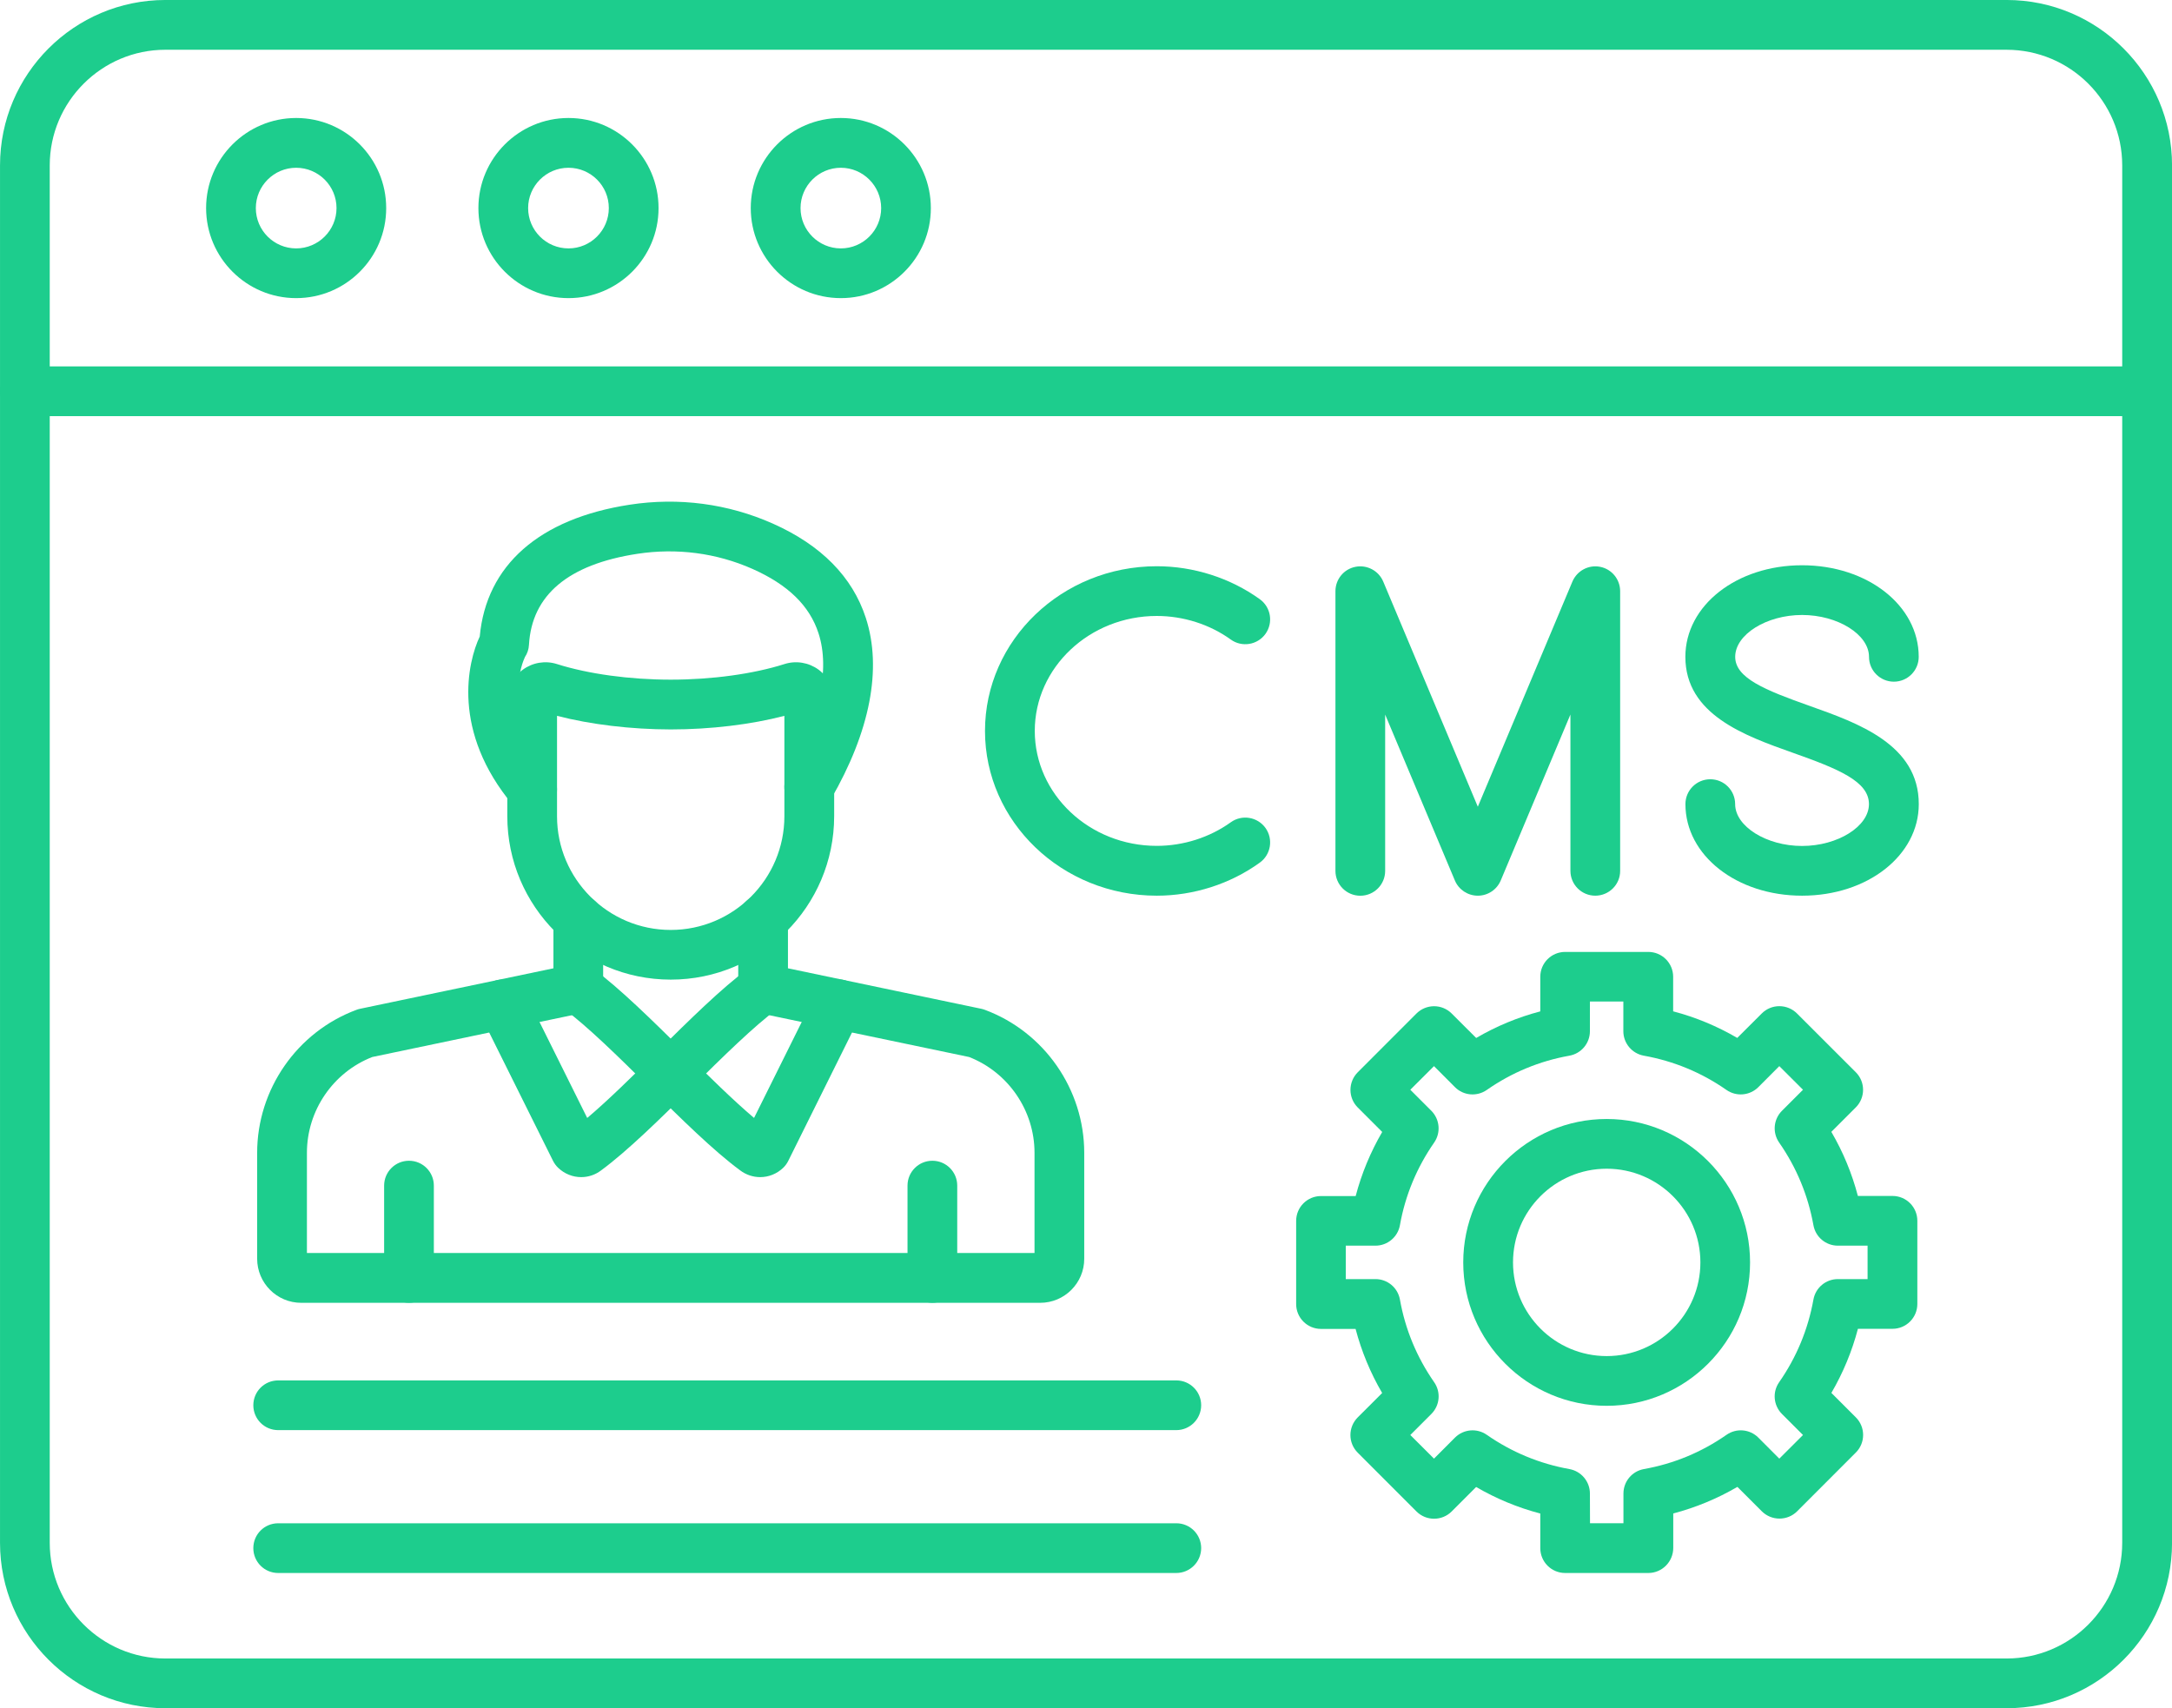
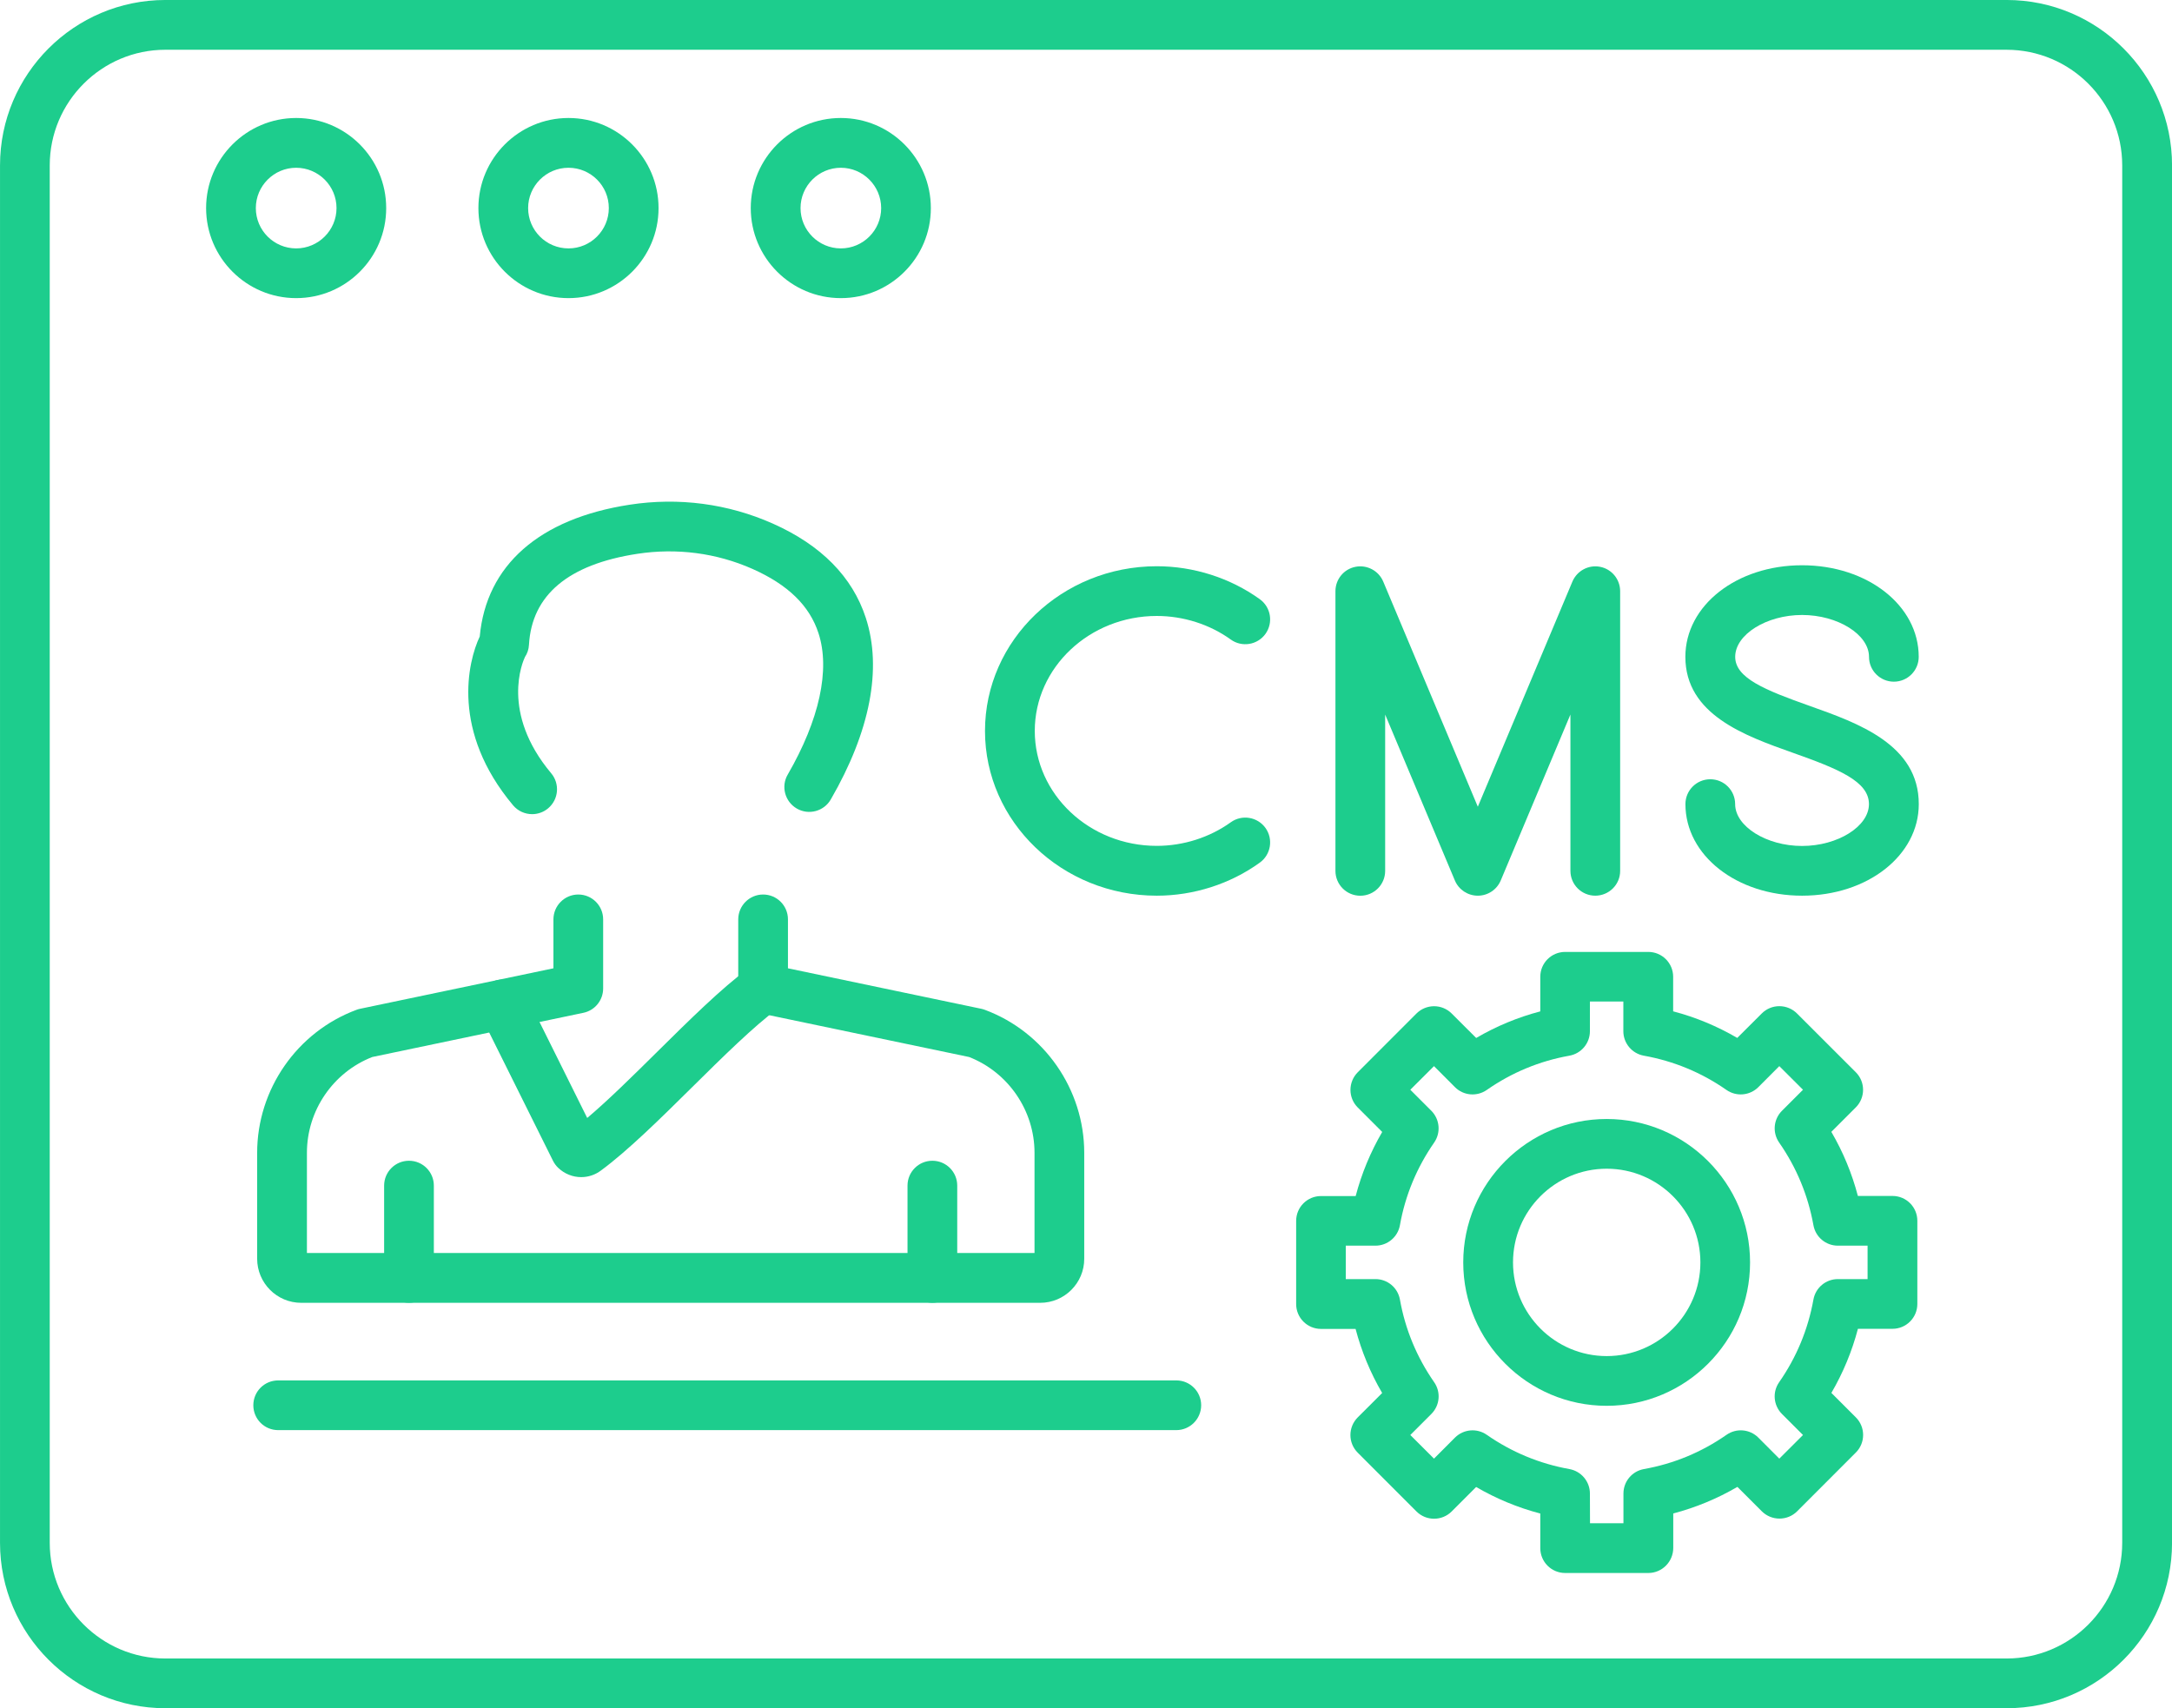
<svg xmlns="http://www.w3.org/2000/svg" fill="#1dcd8d" height="2734.1" preserveAspectRatio="xMidYMid meet" version="1" viewBox="198.3 569.4 3476.3 2734.1" width="3476.3" zoomAndPan="magnify">
  <g>
    <g clip-rule="evenodd" fill-rule="evenodd" id="change1_1">
      <path d="M463.01,649.04c-101.96,0-185.09,83.05-185.09,185.01v2204.79 c0,101.96,83.05,185.09,185.01,185.09H3409.9c101.96,0,185.01-83.05,185.01-185.09V834.06c0-102.04-83.05-185.01-185.09-185.01 L463.01,649.04L463.01,649.04z M3409.98,3303.52H463.01c-145.93,0-264.68-118.75-264.68-264.68V834.06 c0-145.93,118.67-264.68,264.68-264.68h2946.97c145.93,0,264.68,118.75,264.68,264.68v2204.79 C3674.65,3184.86,3555.91,3303.52,3409.98,3303.52L3409.98,3303.52z" />
-       <path d="M3634.86,1235.44H238.12c-21.98,0-39.79-17.81-39.79-39.79c0-21.98,17.81-39.79,39.79-39.79 h3396.74c21.98,0,39.79,17.81,39.79,39.79C3674.65,1217.64,3656.85,1235.44,3634.86,1235.44L3634.86,1235.44z" />
      <path d="M672.29,837.92c-35.54,0-64.53,29-64.53,64.53c0,35.62,28.92,64.53,64.53,64.53 c35.62,0,64.61-29,64.61-64.53C736.9,866.84,707.9,837.92,672.29,837.92z M672.29,1046.57c-79.43,0-144.12-64.69-144.12-144.12 c0-79.51,64.69-144.2,144.12-144.2c79.58,0,144.12,64.69,144.12,144.2C816.48,981.96,751.87,1046.57,672.29,1046.57z" />
      <path d="M1108.19,837.92c-35.69,0-64.61,29-64.61,64.53c0,35.62,28.92,64.53,64.61,64.53 c35.62,0,64.53-29,64.53-64.53C1172.8,866.84,1143.8,837.92,1108.19,837.92L1108.19,837.92z M1108.19,1046.57 c-79.58,0-144.2-64.69-144.2-144.12c0-79.51,64.69-144.2,144.2-144.2c79.51,0,144.12,64.69,144.12,144.2 C1252.38,981.96,1187.69,1046.57,1108.19,1046.57L1108.19,1046.57z" />
      <path d="M1544.09,837.92c-35.62,0-64.53,29-64.53,64.53c0,35.62,28.92,64.53,64.53,64.53 s64.53-29,64.53-64.53C1608.54,866.84,1579.62,837.92,1544.09,837.92L1544.09,837.92L1544.09,837.92z M1544.09,1046.57 c-79.58,0-144.2-64.69-144.2-144.12c0-79.51,64.61-144.2,144.12-144.2s144.12,64.69,144.12,144.2 C1688.21,981.96,1623.51,1046.57,1544.09,1046.57L1544.09,1046.57L1544.09,1046.57z" />
      <path d="M1863.13,2654.64H680.4c-38.93,0-70.52-31.68-70.52-70.6v-169.49 c0-101.57,63.9-193.6,159.09-228.9c1.89-0.71,3.78-1.26,5.75-1.65l309.35-64.77v-78.24c0-21.98,17.81-39.87,39.79-39.87 s39.79,17.81,39.79,39.79v110.63c0,18.83-13.24,35.14-31.68,38.93l-337.88,70.76c-62.72,24.51-104.56,85.73-104.56,153.26v160.43 h1164.53v-160.43c0-67.53-42-128.75-104.64-153.26l-337.88-70.68c-18.44-3.86-31.68-20.09-31.68-38.93v-110.63 c0-21.98,17.81-39.87,39.79-39.87c22.06,0,39.79,17.81,39.79,39.79v78.32l309.35,64.77c1.89,0.39,3.78,0.95,5.67,1.65 c95.19,35.38,159.17,127.33,159.17,228.9v169.49C1933.73,2622.96,1902.06,2654.64,1863.13,2654.64L1863.13,2654.64z" />
      <path d="M852.89,2654.56c-21.98,0-39.79-17.81-39.79-39.79v-147.74c0-21.98,17.81-39.79,39.79-39.79 s39.79,17.81,39.79,39.79v147.74C892.68,2636.75,874.87,2654.56,852.89,2654.56z" />
      <path d="M1690.57,2654.56c-21.98,0-39.79-17.81-39.79-39.79v-147.74c0-21.98,17.81-39.79,39.79-39.79 s39.79,17.81,39.79,39.79v147.74C1730.44,2636.75,1712.55,2654.56,1690.57,2654.56L1690.57,2654.56z" />
      <path d="M1038.06,1621.7c-0.55,0.79-1.1,1.58-1.73,2.29 C1036.72,1623.51,1037.35,1622.8,1038.06,1621.7z M1050.04,1872.51c-11.43,0-22.69-4.81-30.57-14.18 c-99.36-118.43-72.49-229.61-53.34-270.19c10.48-113.94,95.26-188.72,240.09-210.94c78.32-12.06,157.43-1.58,228.82,30.18 c77.38,34.36,127.57,85.18,149,150.97c26.4,81.08,7.01,181.63-56.1,290.68c-10.95,18.99-35.38,25.53-54.37,14.5 s-25.61-35.38-14.5-54.37c50.74-87.7,68.24-168.07,49.25-226.22c-14.26-44.05-48.85-77.69-105.59-102.91 c-57.52-25.53-121.27-33.88-184.46-24.19c-110.47,16.94-168.78,65.95-173.35,145.61c-0.32,7.01-2.6,13.79-6.46,19.62 c-3.23,6.78-39.63,88.65,42,185.96c14.18,16.86,11.98,41.92-4.81,56.1C1068.16,1869.44,1059.02,1872.51,1050.04,1872.51 L1050.04,1872.51z" />
-       <path d="M1477.98,1708.14C1477.9,1708.14,1477.9,1708.14,1477.98,1708.14 C1477.9,1708.14,1477.98,1708.14,1477.98,1708.14z M1089.83,1715.15v160.74c0,100.31,81.55,181.94,181.94,181.94 c100.39,0,181.94-81.63,181.94-181.94v-160.74c-53.58,13.95-118.35,21.75-181.86,21.75 C1208.1,1736.82,1143.33,1729.02,1089.83,1715.15L1089.83,1715.15z M1271.77,2137.34c-144.2,0-261.52-117.33-261.52-261.52 v-185.33c0-19.38,9.3-37.82,24.98-49.33c15.68-11.43,36.01-14.81,54.45-8.9c49.96,15.84,116.3,24.98,182.18,24.98 c65.64,0,131.98-9.06,182.02-24.98c18.44-5.91,38.77-2.52,54.45,8.9c15.6,11.43,25.06,29.86,25.06,49.33v185.33 C1533.29,2020.02,1415.96,2137.42,1271.77,2137.34L1271.77,2137.34z" />
      <path d="M1112.6,2379.09C1112.6,2379.09,1112.6,2379.17,1112.6,2379.09L1112.6,2379.09z M1128.52,2453.47c-13.4,0-26.71-5.12-37.11-15.13c-3.23-3.15-5.91-6.86-7.96-10.87l-115.83-232.92 c-9.77-19.7-1.73-43.57,17.97-53.34c19.7-9.77,43.57-1.73,53.34,17.89l99.2,199.67c33.8-28.52,73.44-67.69,112.05-105.9 c50.67-50.11,103.07-101.96,145.85-133.32c17.73-13,42.63-9.22,55.63,8.51c13,17.73,9.22,42.63-8.51,55.63 c-38.06,27.97-88.41,77.69-137.11,125.84c-50.59,50.04-102.99,101.73-145.69,133.17 C1150.9,2449.93,1139.63,2453.47,1128.52,2453.47L1128.52,2453.47z" />
-       <path d="M1430.86,2379.09C1430.86,2379.09,1430.86,2379.17,1430.86,2379.09L1430.86,2379.09 L1430.86,2379.09L1430.86,2379.09z M1415.02,2453.47c-11.19,0-22.46-3.55-32.07-10.8c-42.71-31.44-95.03-83.13-145.62-133.17 c-48.7-48.14-99.13-97.86-137.18-125.84c-17.65-13-21.51-37.9-8.51-55.63c13-17.73,37.9-21.51,55.63-8.51 c42.79,31.44,95.19,83.29,145.93,133.4c38.61,38.14,78.24,77.3,111.97,105.82l99.2-199.67c9.77-19.7,33.65-27.74,53.34-17.97 c19.7,9.77,27.74,33.65,17.89,53.34l-115.67,233c-1.97,4.1-4.73,7.72-7.96,10.95C1441.65,2448.35,1428.34,2453.47,1415.02,2453.47 L1415.02,2453.47z" />
      <path d="M2049.72,2003c-151.6,0-274.92-118.27-274.92-263.65c0-145.38,123.32-263.65,274.92-263.65 c59.1,0,117.64,18.75,164.84,52.71c17.89,12.84,21.91,37.66,9.14,55.55c-12.84,17.81-37.74,21.91-55.55,9.06 c-33.8-24.35-75.96-37.74-118.43-37.74c-107.64,0-195.26,82.58-195.26,183.99c0,101.49,87.62,183.99,195.26,183.99 c42.47,0,84.55-13.4,118.43-37.74c17.81-12.84,42.71-8.75,55.55,9.06c12.77,17.81,8.75,42.71-9.14,55.55 C2167.36,1984.24,2108.82,2003,2049.72,2003L2049.72,2003z" />
      <path d="M2751.56,2003c-21.98,0-39.79-17.81-39.79-39.79v-250.18l-111.5,265.54 c-6.22,14.81-20.64,24.43-36.72,24.43c-16,0-30.57-9.61-36.72-24.35l-111.58-265.54v250.18c0,21.98-17.81,39.79-39.79,39.79 c-21.98,0-39.79-17.81-39.79-39.79v-447.64c0-18.99,13.32-35.3,31.91-39c18.52-3.7,37.27,6.15,44.6,23.64l151.37,360.33 l151.37-360.33c7.41-17.49,26-27.34,44.52-23.64c18.6,3.7,31.91,20.09,31.91,39v447.64C2791.43,1985.19,2773.54,2003,2751.56,2003 L2751.56,2003z" />
      <path d="M3082.58,2003c-104.64,0-186.75-64.38-186.75-146.56c0-21.98,17.81-39.79,39.79-39.79 s39.79,17.81,39.79,39.79c0,35.62,50.04,66.98,107.08,66.98c57.13,0,107.08-31.28,107.08-66.98c0-36.25-48.22-56.1-121.82-82.18 c-76.59-27.18-172.01-60.99-172.01-153.57c0-82.18,82.03-146.56,186.75-146.56c104.72,0,186.75,64.38,186.75,146.56 c0,21.98-17.81,39.79-39.79,39.79s-39.79-17.81-39.79-39.79c0-35.69-50.04-66.98-107.08-66.98c-57.05,0-107.08,31.28-107.08,66.98 c0,33.8,47.12,53.03,118.98,78.48c77.93,27.66,174.85,62.01,174.85,157.2C3269.33,1938.62,3187.3,2003,3082.58,2003z" />
      <path d="M2080.92,2858.41H643.53c-22.06,0-39.79-17.81-39.79-39.79c0-21.98,17.73-39.79,39.79-39.79 H2081c21.98,0,39.79,17.81,39.79,39.79C2120.72,2840.6,2102.91,2858.41,2080.92,2858.41L2080.92,2858.41z" />
-       <path d="M2080.92,3087.07H643.53c-22.06,0-39.79-17.81-39.79-39.79c0-22.06,17.73-39.79,39.79-39.79 H2081c21.98,0,39.79,17.73,39.79,39.79C2120.72,3069.26,2102.91,3087.07,2080.92,3087.07L2080.92,3087.07z" />
      <path d="M2743.13,3007.41h53.5v-47.51c0-19.31,13.79-35.77,32.78-39.16 c47.75-8.51,92.27-26.95,132.22-54.84c15.84-11.03,37.27-9.14,50.9,4.49l33.57,33.65l37.9-37.82l-33.65-33.65 c-13.63-13.63-15.6-35.06-4.49-50.9c27.82-39.95,46.25-84.47,54.84-132.22c3.39-18.99,19.86-32.78,39.16-32.78h47.51v-53.5h-47.51 c-19.3,0-35.77-13.79-39.16-32.78c-8.59-47.75-27.03-92.27-54.84-132.22c-11.03-15.84-9.14-37.27,4.49-50.9l33.65-33.65 l-37.9-37.82l-33.57,33.65c-13.71,13.63-35.14,15.52-50.98,4.49c-39.95-27.89-84.47-46.25-132.22-54.84 c-18.99-3.39-32.86-19.94-32.86-39.16v-47.51h-53.5v47.51c0,19.31-13.87,35.77-32.86,39.16c-47.75,8.51-92.27,26.95-132.22,54.84 c-15.84,11.03-37.35,9.14-50.9-4.49l-33.57-33.65l-37.9,37.82l33.65,33.65c13.55,13.63,15.52,35.06,4.49,50.9 c-27.74,39.95-46.25,84.39-54.76,132.22c-3.39,18.99-19.94,32.78-39.16,32.78h-47.51v53.5h47.51c19.31,0,35.77,13.79,39.16,32.78 c8.51,47.75,26.95,92.19,54.76,132.22c11.11,15.84,9.14,37.27-4.49,50.9l-33.65,33.65l37.9,37.82l33.57-33.65 c13.71-13.63,35.06-15.52,50.9-4.49c39.95,27.81,84.47,46.25,132.22,54.84c18.99,3.39,32.86,19.94,32.86,39.16L2743.13,3007.41 L2743.13,3007.41z M2836.42,3087.07h-133.09c-21.98,0-39.79-17.81-39.79-39.79v-55.39c-36.09-9.46-70.44-23.72-102.67-42.47 l-39.16,39.16c-15.52,15.52-40.82,15.52-56.34,0l-94.08-94.16c-7.49-7.49-11.66-17.57-11.66-28.13s4.18-20.64,11.58-28.13 l39.24-39.16c-18.83-32.23-33.02-66.58-42.55-102.59h-55.31c-21.98,0-39.79-17.81-39.79-39.79v-133.09 c0-21.98,17.81-39.79,39.79-39.79h55.47c9.46-36.01,23.72-70.36,42.47-102.59l-39.16-39.16c-7.49-7.49-11.66-17.57-11.66-28.13 s4.18-20.64,11.58-28.13l94.08-94.16c7.56-7.49,17.65-11.66,28.21-11.66l0,0c10.56,0,20.64,4.18,28.13,11.66l39.24,39.16 c32.23-18.83,66.5-33.09,102.59-42.55v-55.39c0-21.98,17.81-39.79,39.79-39.79h133.09c21.98,0,39.79,17.81,39.79,39.79v55.31 c36.09,9.46,70.29,23.72,102.59,42.55l39.24-39.16c7.49-7.49,17.49-11.66,28.13-11.66c10.56,0,20.72,4.18,28.21,11.66l94.16,94.08 c15.52,15.52,15.52,40.74,0,56.26l-39.16,39.16c18.83,32.23,33.02,66.58,42.47,102.59h55.39c22.06,0,39.79,17.81,39.79,39.79 v133.09c0,21.98-17.81,39.79-39.79,39.79h-55.31c-9.46,36.01-23.72,70.36-42.47,102.59l39.16,39.16 c15.52,15.52,15.52,40.74,0,56.26l-94.08,94.16c-7.49,7.49-17.65,11.58-28.21,11.58l0,0c-10.56,0-20.64-4.18-28.13-11.58 l-39.16-39.16c-32.31,18.83-66.58,33.02-102.67,42.55v55.31C2876.21,3069.26,2858.33,3087.07,2836.42,3087.07L2836.42,3087.07 L2836.42,3087.07z" />
      <path d="M2769.84,2440c-82.74,0-149.95,67.29-149.95,149.95s67.21,149.95,149.95,149.95 s149.95-67.29,149.95-149.95S2852.57,2440,2769.84,2440L2769.84,2440L2769.84,2440z M2769.84,2819.48 c-126.63,0-229.61-102.99-229.61-229.53c0-126.55,102.99-229.53,229.53-229.53c126.63,0,229.53,102.99,229.53,229.53 C2999.37,2716.49,2896.39,2819.48,2769.84,2819.48L2769.84,2819.48L2769.84,2819.48z" />
    </g>
  </g>
-   <path d="M0 0H3872.98V3872.98H0z" fill="none" />
</svg>